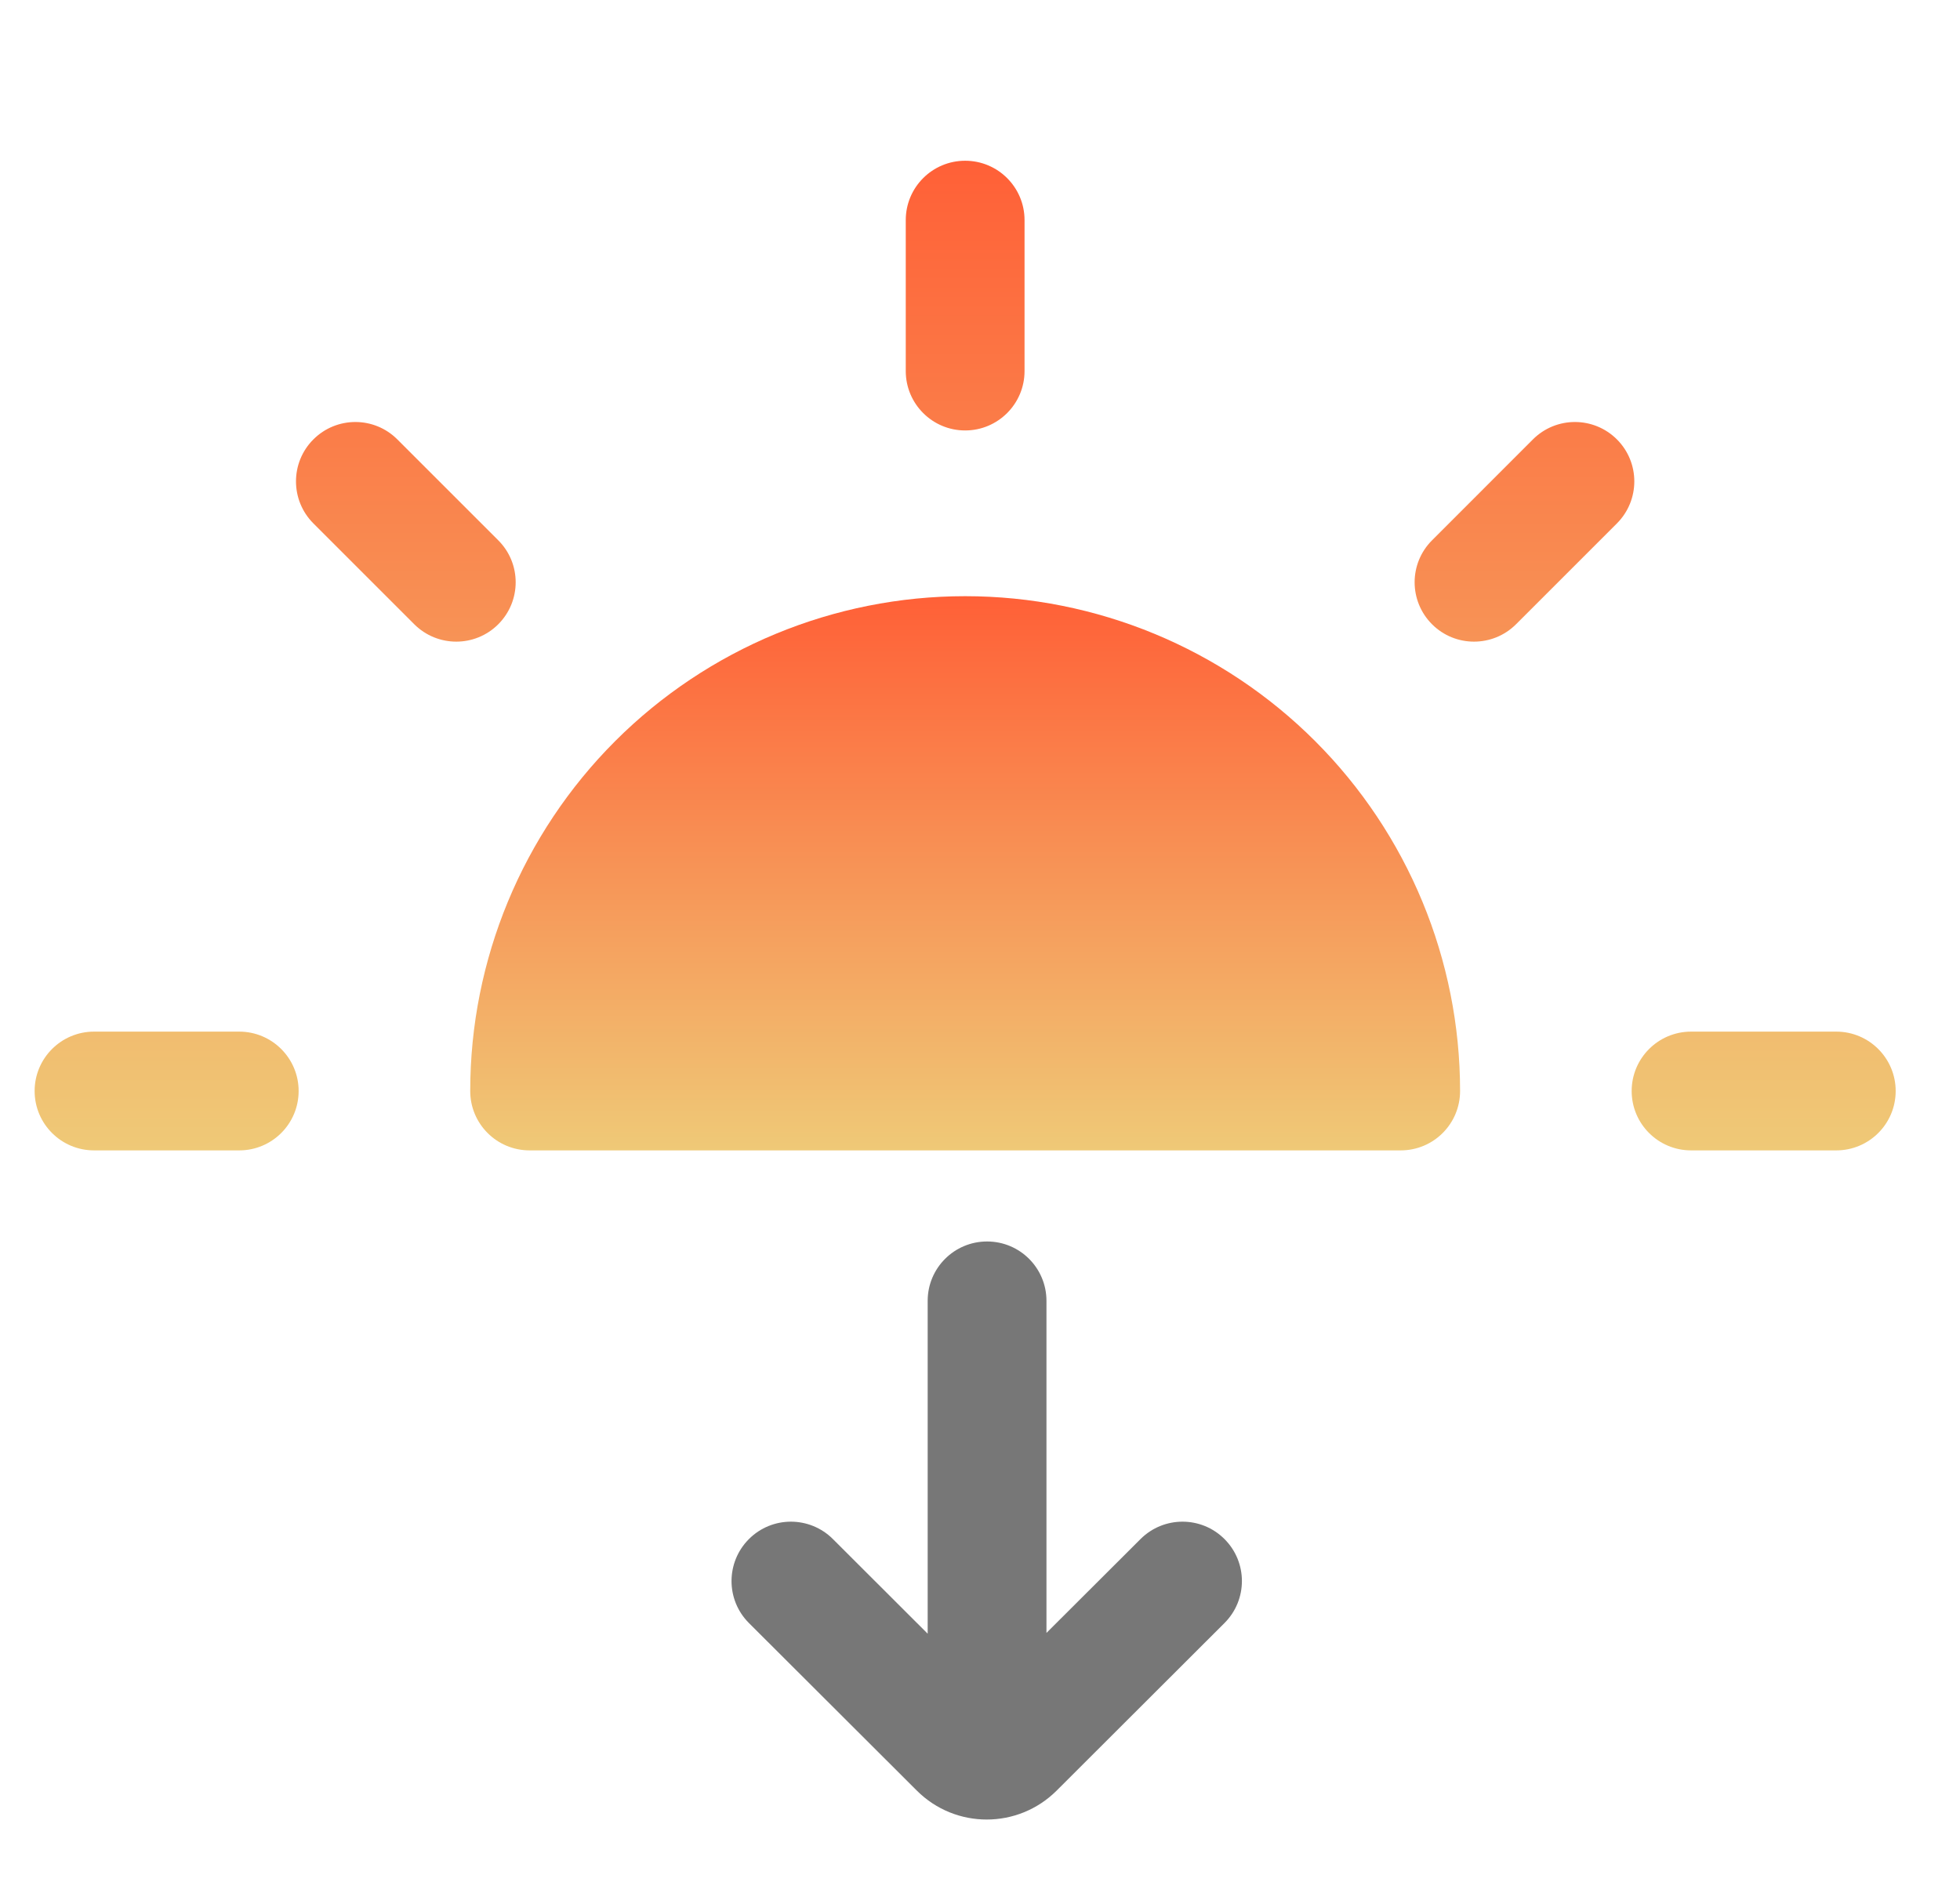
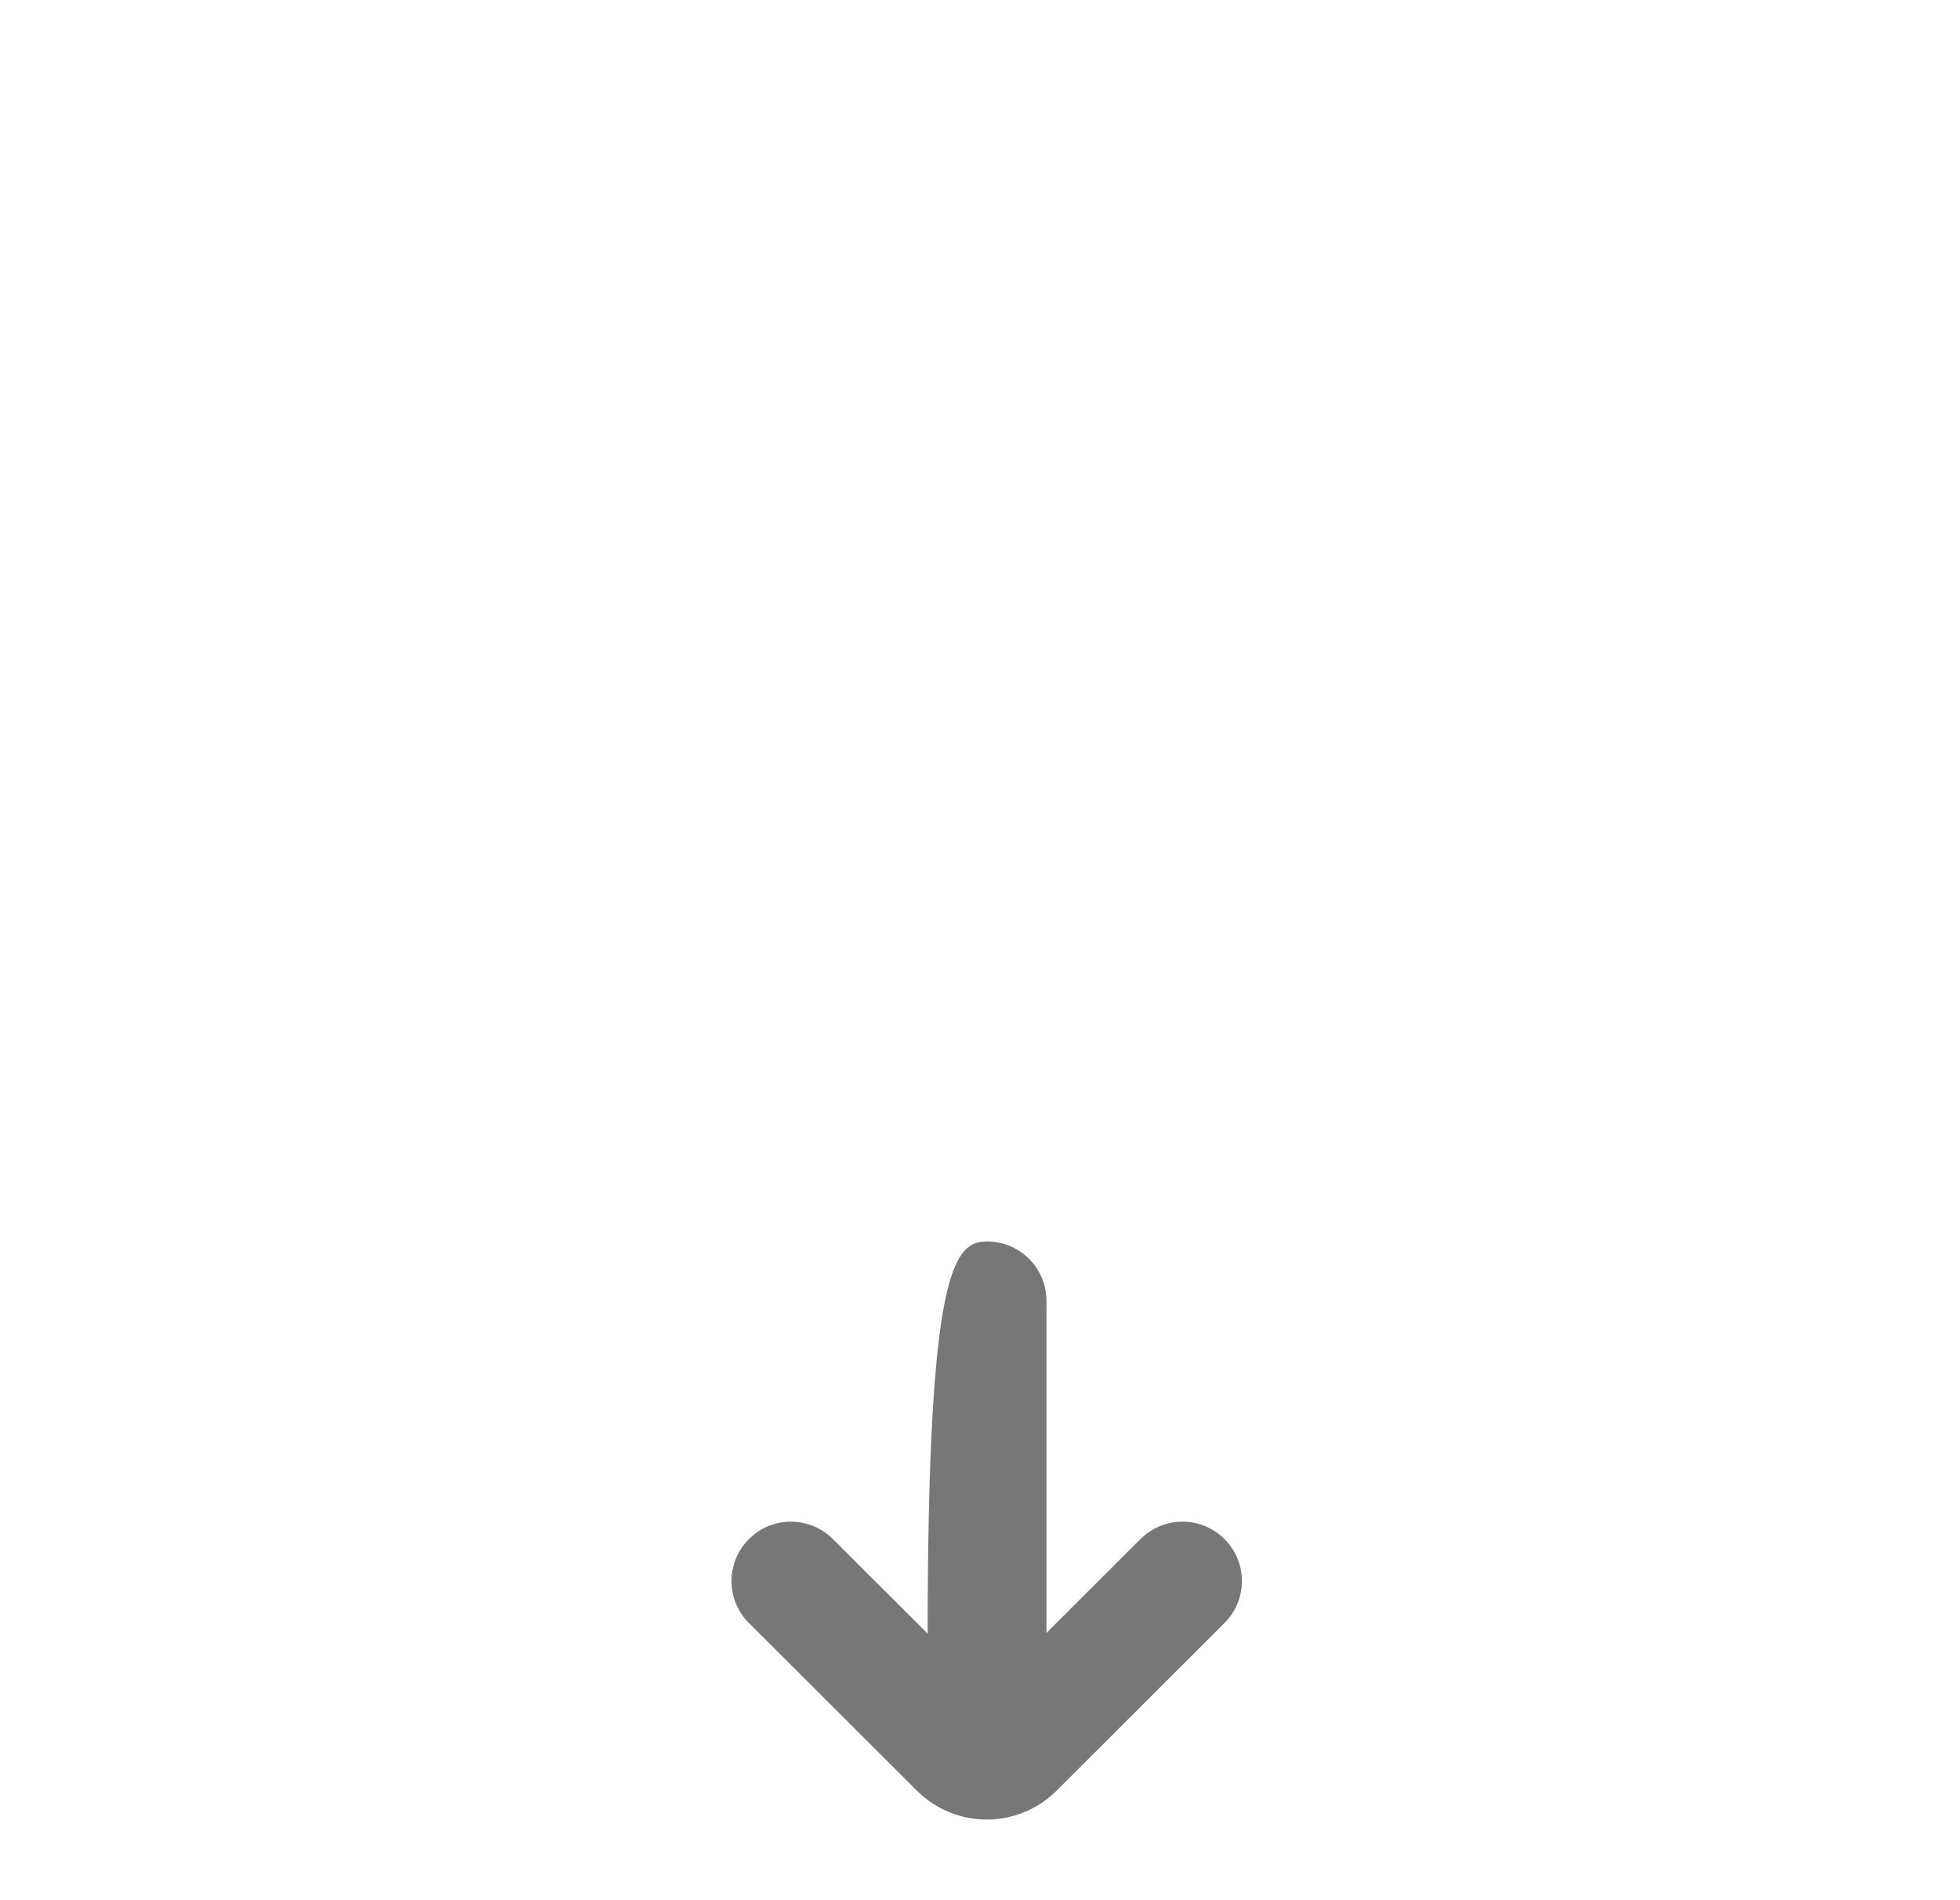
<svg xmlns="http://www.w3.org/2000/svg" width="33" height="32" viewBox="0 0 33 32" fill="none">
  <g clip-path="url(#clip0_67_1026)">
-     <path d="M21.436 13.188C22.811 14.563 23.583 16.428 23.583 18.373H8.917C8.917 16.428 9.689 14.563 11.065 13.188C12.44 11.813 14.305 11.04 16.25 11.04C18.195 11.04 20.06 11.813 21.436 13.188Z" fill="url(#paint0_linear_67_1026)" />
-     <path fill-rule="evenodd" clip-rule="evenodd" d="M10.357 12.481C11.92 10.918 14.04 10.04 16.25 10.04C18.46 10.04 20.58 10.918 22.143 12.481C23.705 14.044 24.583 16.163 24.583 18.373C24.583 18.926 24.136 19.373 23.583 19.373H8.917C8.364 19.373 7.917 18.926 7.917 18.373C7.917 16.163 8.795 14.044 10.357 12.481Z" fill="url(#paint1_linear_67_1026)" />
-     <path fill-rule="evenodd" clip-rule="evenodd" d="M16.25 2.707C16.802 2.707 17.25 3.154 17.25 3.707V6.249C17.25 6.801 16.802 7.249 16.25 7.249C15.698 7.249 15.25 6.801 15.25 6.249V3.707C15.25 3.154 15.698 2.707 16.25 2.707ZM27.224 7.4C27.614 7.79 27.614 8.423 27.224 8.814L25.525 10.513C25.134 10.903 24.501 10.903 24.111 10.513C23.72 10.122 23.72 9.489 24.111 9.099L25.809 7.4C26.2 7.009 26.833 7.009 27.224 7.4ZM5.276 7.4C5.667 7.009 6.3 7.009 6.69 7.4L8.389 9.099C8.78 9.489 8.78 10.122 8.389 10.513C7.999 10.903 7.366 10.903 6.975 10.513L5.276 8.814C4.886 8.423 4.886 7.79 5.276 7.4ZM0.583 18.373C0.583 17.821 1.031 17.373 1.583 17.373H4.028C4.58 17.373 5.028 17.821 5.028 18.373C5.028 18.926 4.58 19.373 4.028 19.373H1.583C1.031 19.373 0.583 18.926 0.583 18.373ZM27.472 18.373C27.472 17.821 27.92 17.373 28.472 17.373H30.917C31.469 17.373 31.917 17.821 31.917 18.373C31.917 18.926 31.469 19.373 30.917 19.373H28.472C27.92 19.373 27.472 18.926 27.472 18.373Z" fill="url(#paint2_linear_67_1026)" />
-     <path fill-rule="evenodd" clip-rule="evenodd" d="M16.619 20.907C17.172 20.907 17.619 21.354 17.619 21.907V27.499L19.203 25.918C19.594 25.528 20.227 25.528 20.617 25.919C21.008 26.31 21.007 26.943 20.616 27.333L17.79 30.155C17.139 30.804 16.087 30.804 15.437 30.155L12.61 27.333C12.219 26.943 12.219 26.31 12.609 25.919C12.999 25.528 13.632 25.528 14.023 25.918L15.619 27.512V21.907C15.619 21.354 16.067 20.907 16.619 20.907Z" fill="#777777" />
+     <path fill-rule="evenodd" clip-rule="evenodd" d="M16.619 20.907C17.172 20.907 17.619 21.354 17.619 21.907V27.499L19.203 25.918C19.594 25.528 20.227 25.528 20.617 25.919C21.008 26.31 21.007 26.943 20.616 27.333L17.79 30.155C17.139 30.804 16.087 30.804 15.437 30.155L12.61 27.333C12.219 26.943 12.219 26.31 12.609 25.919C12.999 25.528 13.632 25.528 14.023 25.918L15.619 27.512C15.619 21.354 16.067 20.907 16.619 20.907Z" fill="#777777" />
  </g>
  <defs>
    <linearGradient id="paint0_linear_67_1026" x1="16.25" y1="11.04" x2="16.25" y2="18.373" gradientUnits="userSpaceOnUse">
      <stop stop-color="#FF6037" />
      <stop offset="1" stop-color="#EFC977" />
    </linearGradient>
    <linearGradient id="paint1_linear_67_1026" x1="16.25" y1="10.04" x2="16.25" y2="19.373" gradientUnits="userSpaceOnUse">
      <stop stop-color="#FF6037" />
      <stop offset="1" stop-color="#EFC977" />
    </linearGradient>
    <linearGradient id="paint2_linear_67_1026" x1="16.25" y1="2.707" x2="16.25" y2="19.373" gradientUnits="userSpaceOnUse">
      <stop stop-color="#FF6037" />
      <stop offset="1" stop-color="#EFC977" />
    </linearGradient>
    <clipPath id="clip0_67_1026">
      <rect width="32" height="32" fill="white" transform="translate(0.25)" />
    </clipPath>
  </defs>
</svg>